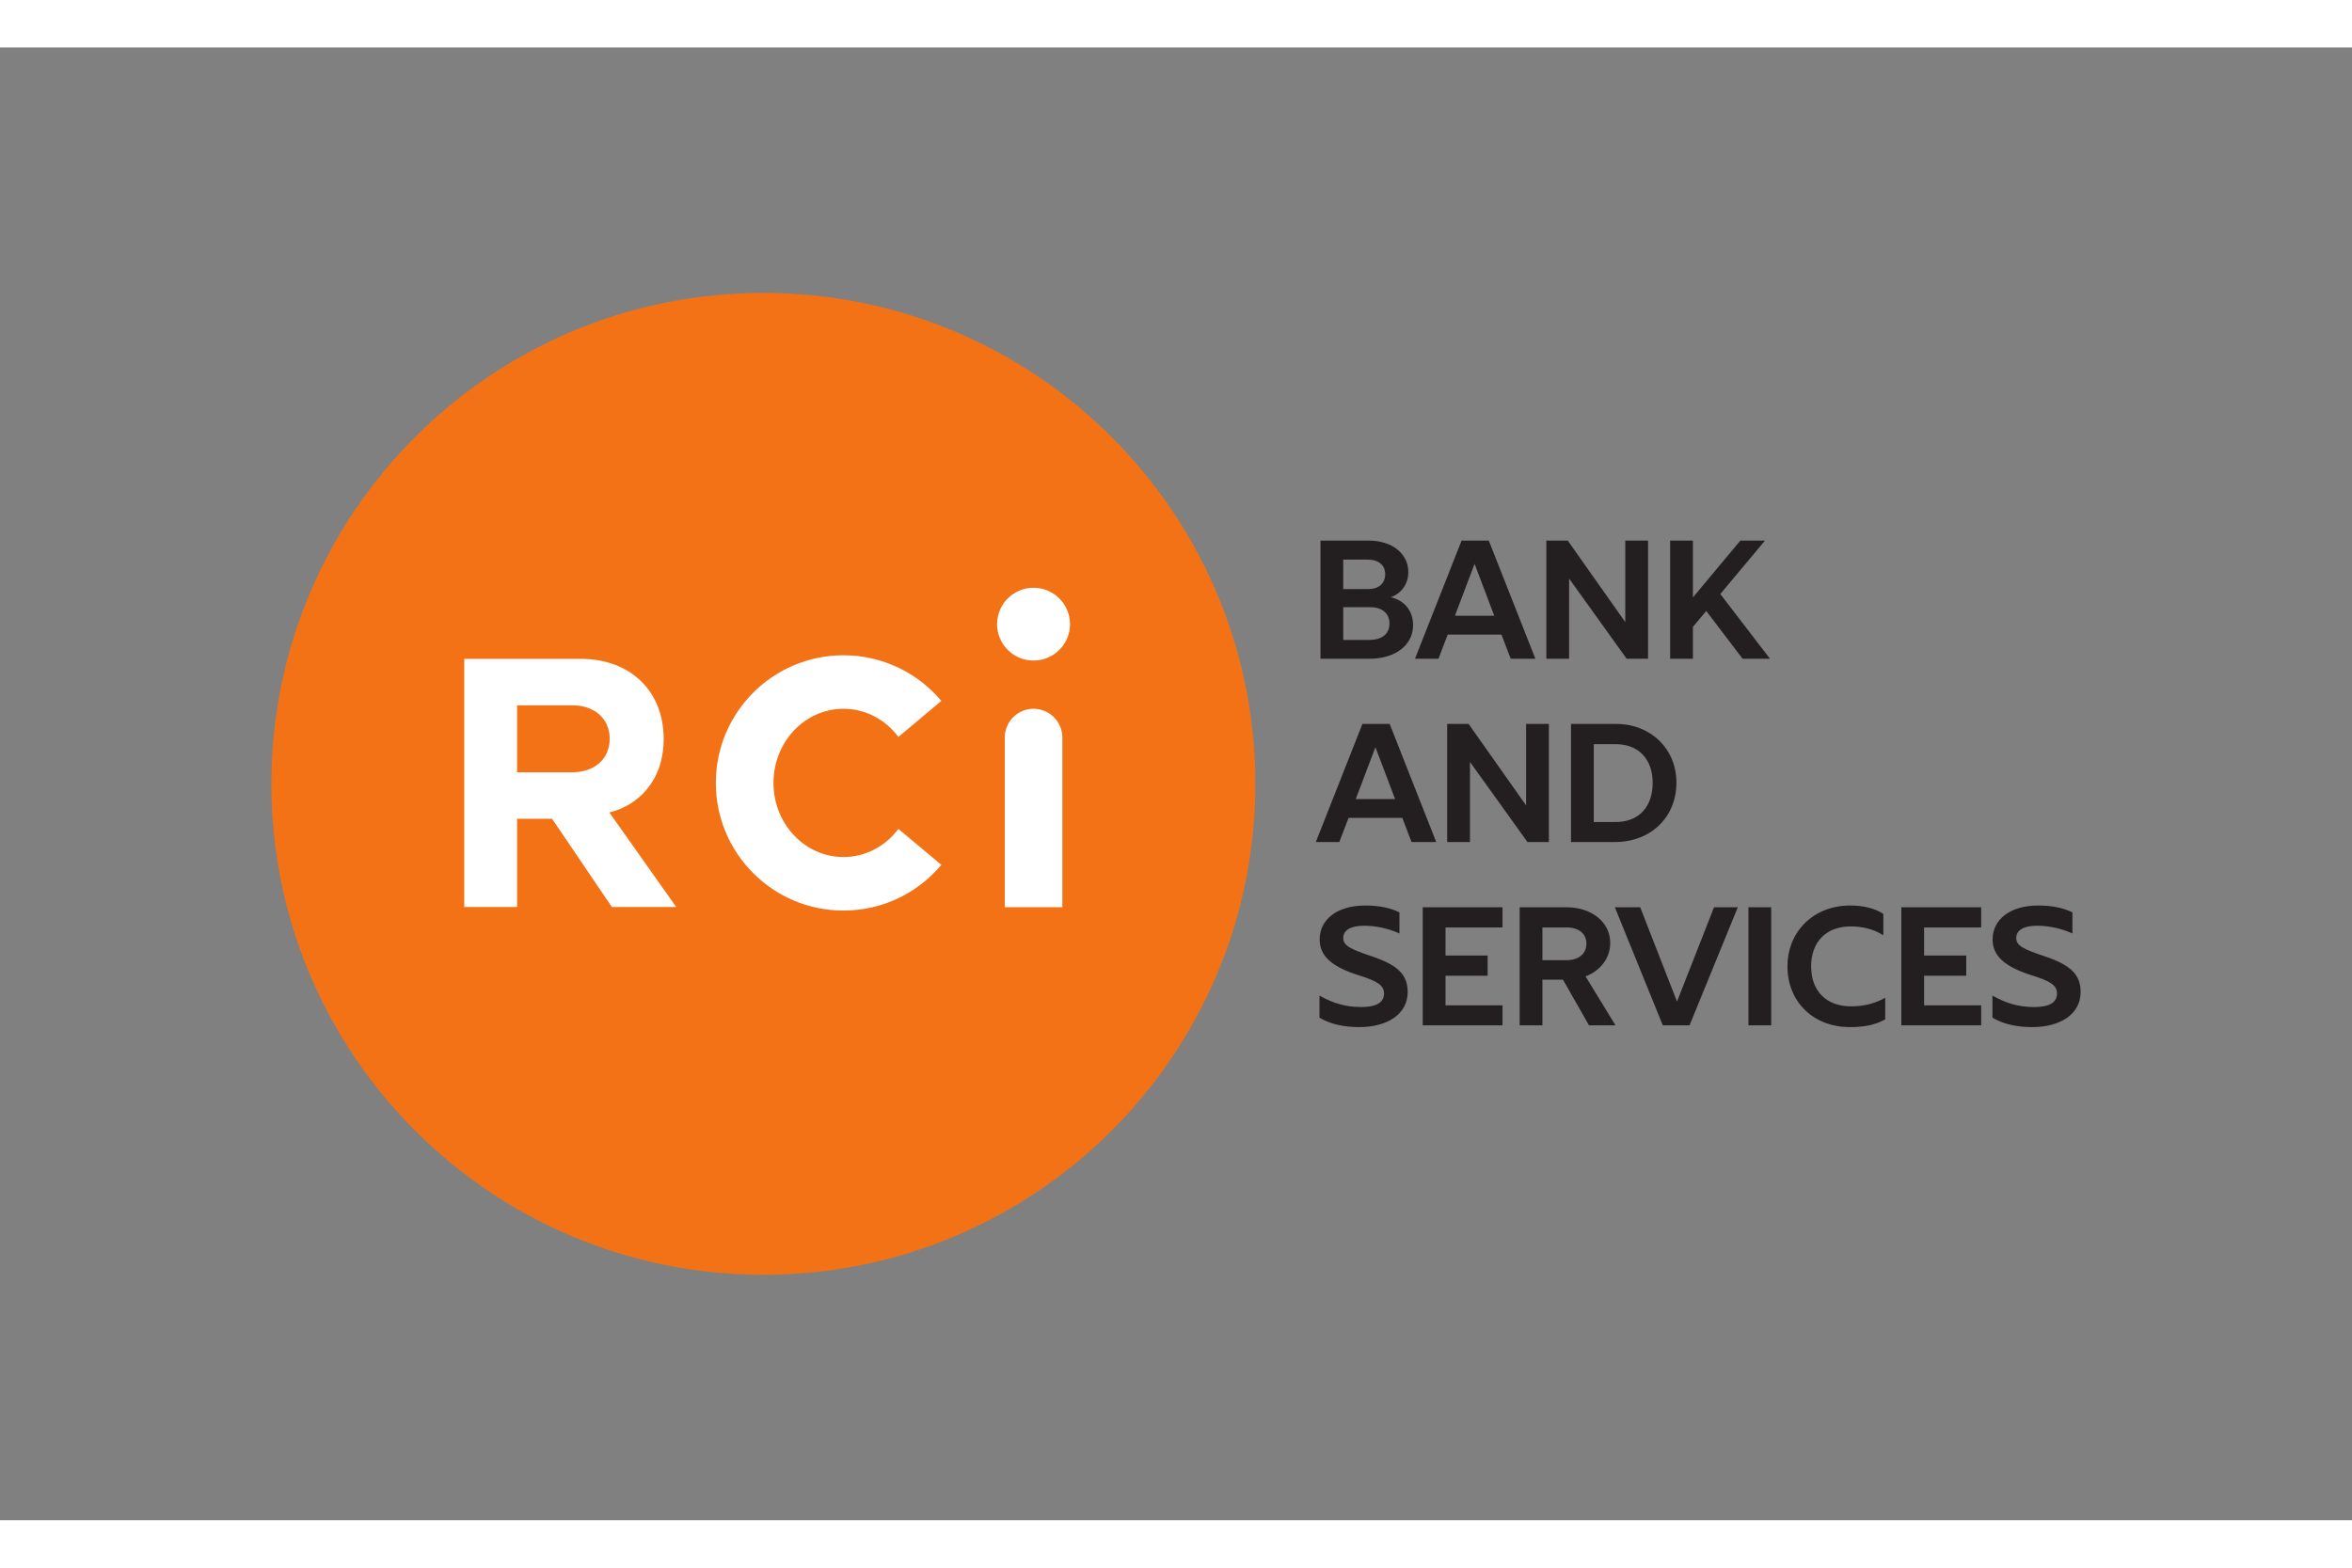
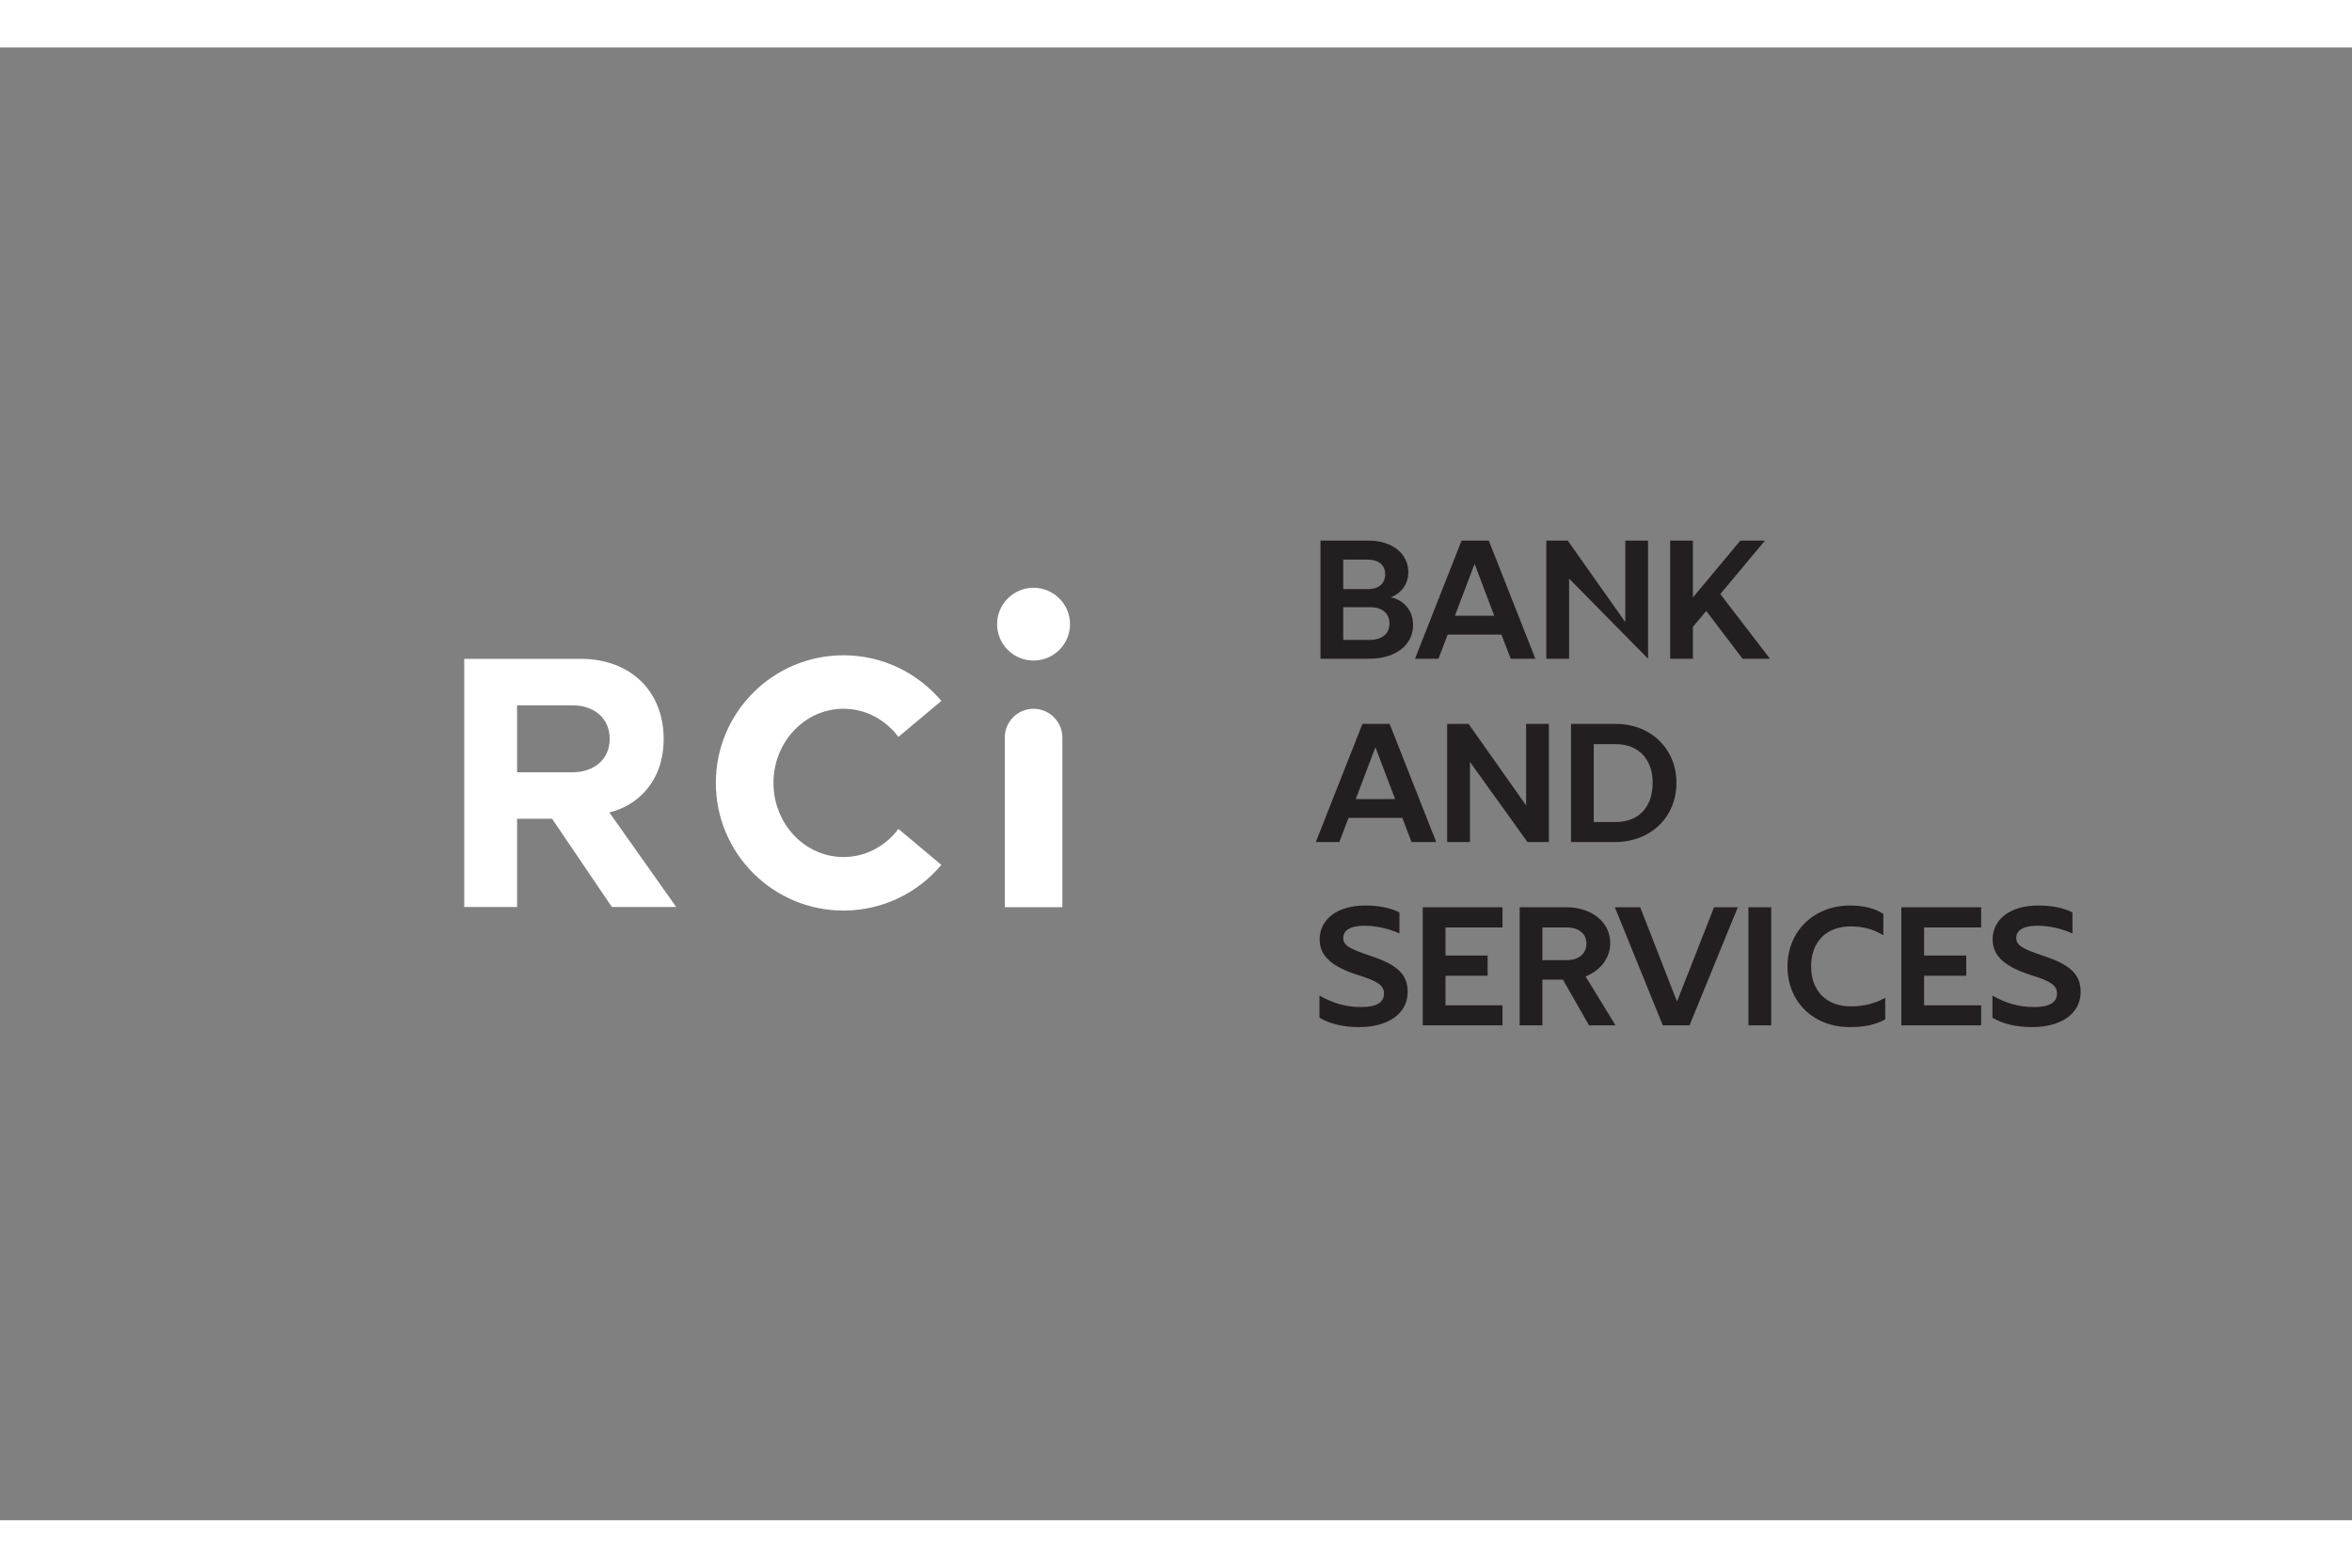
<svg xmlns="http://www.w3.org/2000/svg" height="800" width="1200" viewBox="-22.322 -20.194 193.456 121.164">
  <rect x="-22.322" y="-20.194" width="193.456" height="121.164" fill="#808080" stroke="none" />
  <defs>
    <clipPath id="a">
      <path d="M29.764 745.925h119.05v64.621H29.764z" />
    </clipPath>
  </defs>
  <g clip-path="url(#a)" transform="matrix(1.25 0 0 -1.25 -37.205 1013.183)">
-     <path d="M94.51 778.236c0-17.845-14.492-32.311-32.374-32.311-17.877 0-32.372 14.466-32.372 32.311s14.495 32.311 32.372 32.311c17.882 0 32.374-14.466 32.374-32.311" fill="#f47216" />
    <path d="M67.41 773.419c-2.545 0-4.608 2.185-4.608 4.88 0 2.693 2.063 4.878 4.608 4.878 1.466 0 2.769-.725 3.613-1.852l2.826 2.368c-1.543 1.836-3.853 3.005-6.439 3.005-4.64 0-8.4-3.761-8.4-8.399 0-4.641 3.76-8.403 8.4-8.403 2.586 0 4.896 1.169 6.439 3.007l-2.826 2.367c-.844-1.127-2.147-1.851-3.613-1.851m-17.832 5.578h-3.647v4.407h3.647c1.396 0 2.448-.832 2.448-2.203s-1.052-2.204-2.448-2.204m6.824-8.865l-4.4 6.222c1.763.416 3.575 1.958 3.575 4.847 0 3.035-2.081 5.262-5.484 5.262h-7.639v-16.331h3.477v5.805h2.303l3.935-5.805zm21.62-.015h3.789v11.166c0 1.045-.85 1.892-1.897 1.892-1.045 0-1.892-.847-1.892-1.892zm1.892 21.023c1.326 0 2.401-1.074 2.401-2.396 0-1.322-1.075-2.394-2.401-2.394-1.324 0-2.397 1.072-2.397 2.394s1.073 2.396 2.397 2.396" fill="#fff" />
-     <path d="M143.012 764.301c.867-.495 1.712-.755 2.748-.755.983 0 1.5.293 1.5.891 0 .529-.417.81-1.646 1.192-1.79.564-2.591 1.274-2.591 2.367 0 1.297 1.126 2.232 2.997 2.232.924 0 1.668-.158 2.255-.452v-1.386c-.721.327-1.556.508-2.322.508-.901 0-1.375-.303-1.375-.799 0-.497.405-.723 1.859-1.207 1.735-.584 2.377-1.218 2.377-2.356 0-1.474-1.362-2.31-3.177-2.31-1.104 0-1.971.227-2.625.621zm-4.497 4.485v-1.849h2.773v-1.33h-2.773v-1.949h3.754v-1.317h-5.252v7.772h5.252v-1.327zm-2.558-6.052c-.653-.36-1.352-.508-2.332-.508-2.387 0-4.1 1.657-4.1 3.991 0 2.319 1.735 4.011 4.122 4.011.925 0 1.668-.204 2.186-.553v-1.407c-.665.427-1.419.585-2.151.585-1.601 0-2.602-1.014-2.602-2.625 0-1.623 1.001-2.637 2.624-2.637.879 0 1.6.203 2.253.563zm-7.503-.393h-1.499v7.772h1.499zm-5.375 0h-1.757l-3.156 7.772h1.668l2.422-6.206 2.435 6.206h1.565zm-9.68 6.445v-2.154h1.589c.812 0 1.308.429 1.308 1.093 0 .643-.496 1.061-1.308 1.061zm1.353-3.438h-1.353v-3.007h-1.497v7.772h3.086c1.656 0 2.873-.99 2.873-2.341 0-1.015-.642-1.826-1.622-2.21l1.971-3.221h-1.745zm-7.729 3.438v-1.849h2.771v-1.33h-2.771v-1.949h3.751v-1.317h-5.249v7.772h5.249v-1.327zm-8.294-4.485c.867-.495 1.712-.755 2.749-.755.981 0 1.499.293 1.499.891 0 .529-.418.81-1.645 1.192-1.792.564-2.591 1.274-2.591 2.367 0 1.297 1.126 2.232 2.995 2.232.925 0 1.67-.158 2.256-.452v-1.386c-.721.327-1.556.508-2.322.508-.902 0-1.375-.303-1.375-.799 0-.497.406-.723 1.86-1.207 1.735-.584 2.378-1.218 2.378-2.356 0-1.474-1.364-2.31-3.178-2.31-1.104 0-1.972.227-2.626.621zm18.049 16.548v-5.126h1.441c1.511 0 2.435.981 2.435 2.58 0 1.556-.924 2.546-2.435 2.546zm-1.498 1.331h2.963c2.275 0 3.975-1.634 3.975-3.865 0-2.287-1.7-3.909-4.055-3.909h-2.883zm-6.648-2.502v-5.272h-1.499v7.774h1.409l3.785-5.364v5.364h1.498v-7.774h-1.408zm-7.516-2.446h2.591l-1.296 3.416zm3.066-1.238h-3.54l-.607-1.588h-1.546l3.067 7.774h1.792l3.064-7.774h-1.624zm19.998 13.62l-.878-1.047v-2.096h-1.497v7.775h1.497v-3.742l3.122 3.742h1.621l-2.939-3.517 3.267-4.258h-1.803zm-9.024 2.131v-5.274h-1.499v7.775h1.41l3.785-5.364v5.364h1.498v-7.775h-1.408zm-7.515-2.446h2.59l-1.295 3.415zm3.064-1.241h-3.538l-.608-1.587h-1.544l3.065 7.775h1.791l3.065-7.775h-1.623zm-8.7-.348c.845 0 1.33.395 1.33 1.081 0 .664-.485 1.071-1.25 1.071h-1.791v-2.152zm-1.711 5.284v-1.938h1.666c.654 0 1.094.361 1.094.98 0 .599-.44.958-1.161.958zm1.679 1.252c1.532 0 2.603-.857 2.603-2.074 0-.778-.451-1.397-1.151-1.656.891-.202 1.465-.89 1.465-1.837 0-1.308-1.161-2.208-2.86-2.208h-3.235v7.775z" fill="#231f20" />
+     <path d="M143.012 764.301c.867-.495 1.712-.755 2.748-.755.983 0 1.5.293 1.5.891 0 .529-.417.81-1.646 1.192-1.79.564-2.591 1.274-2.591 2.367 0 1.297 1.126 2.232 2.997 2.232.924 0 1.668-.158 2.255-.452v-1.386c-.721.327-1.556.508-2.322.508-.901 0-1.375-.303-1.375-.799 0-.497.405-.723 1.859-1.207 1.735-.584 2.377-1.218 2.377-2.356 0-1.474-1.362-2.31-3.177-2.31-1.104 0-1.971.227-2.625.621zm-4.497 4.485v-1.849h2.773v-1.33h-2.773v-1.949h3.754v-1.317h-5.252v7.772h5.252v-1.327zm-2.558-6.052c-.653-.36-1.352-.508-2.332-.508-2.387 0-4.1 1.657-4.1 3.991 0 2.319 1.735 4.011 4.122 4.011.925 0 1.668-.204 2.186-.553v-1.407c-.665.427-1.419.585-2.151.585-1.601 0-2.602-1.014-2.602-2.625 0-1.623 1.001-2.637 2.624-2.637.879 0 1.6.203 2.253.563zm-7.503-.393h-1.499v7.772h1.499zm-5.375 0h-1.757l-3.156 7.772h1.668l2.422-6.206 2.435 6.206h1.565zm-9.68 6.445v-2.154h1.589c.812 0 1.308.429 1.308 1.093 0 .643-.496 1.061-1.308 1.061zm1.353-3.438h-1.353v-3.007h-1.497v7.772h3.086c1.656 0 2.873-.99 2.873-2.341 0-1.015-.642-1.826-1.622-2.21l1.971-3.221h-1.745zm-7.729 3.438v-1.849h2.771v-1.33h-2.771v-1.949h3.751v-1.317h-5.249v7.772h5.249v-1.327zm-8.294-4.485c.867-.495 1.712-.755 2.749-.755.981 0 1.499.293 1.499.891 0 .529-.418.81-1.645 1.192-1.792.564-2.591 1.274-2.591 2.367 0 1.297 1.126 2.232 2.995 2.232.925 0 1.67-.158 2.256-.452v-1.386c-.721.327-1.556.508-2.322.508-.902 0-1.375-.303-1.375-.799 0-.497.406-.723 1.86-1.207 1.735-.584 2.378-1.218 2.378-2.356 0-1.474-1.364-2.31-3.178-2.31-1.104 0-1.972.227-2.626.621zm18.049 16.548v-5.126h1.441c1.511 0 2.435.981 2.435 2.58 0 1.556-.924 2.546-2.435 2.546zm-1.498 1.331h2.963c2.275 0 3.975-1.634 3.975-3.865 0-2.287-1.7-3.909-4.055-3.909h-2.883zm-6.648-2.502v-5.272h-1.499v7.774h1.409l3.785-5.364v5.364h1.498v-7.774h-1.408zm-7.516-2.446h2.591l-1.296 3.416zm3.066-1.238h-3.54l-.607-1.588h-1.546l3.067 7.774h1.792l3.064-7.774h-1.624zm19.998 13.62l-.878-1.047v-2.096h-1.497v7.775h1.497v-3.742l3.122 3.742h1.621l-2.939-3.517 3.267-4.258h-1.803zm-9.024 2.131v-5.274h-1.499v7.775h1.41l3.785-5.364v5.364h1.498v-7.775zm-7.515-2.446h2.59l-1.295 3.415zm3.064-1.241h-3.538l-.608-1.587h-1.544l3.065 7.775h1.791l3.065-7.775h-1.623zm-8.7-.348c.845 0 1.33.395 1.33 1.081 0 .664-.485 1.071-1.25 1.071h-1.791v-2.152zm-1.711 5.284v-1.938h1.666c.654 0 1.094.361 1.094.98 0 .599-.44.958-1.161.958zm1.679 1.252c1.532 0 2.603-.857 2.603-2.074 0-.778-.451-1.397-1.151-1.656.891-.202 1.465-.89 1.465-1.837 0-1.308-1.161-2.208-2.86-2.208h-3.235v7.775z" fill="#231f20" />
  </g>
</svg>